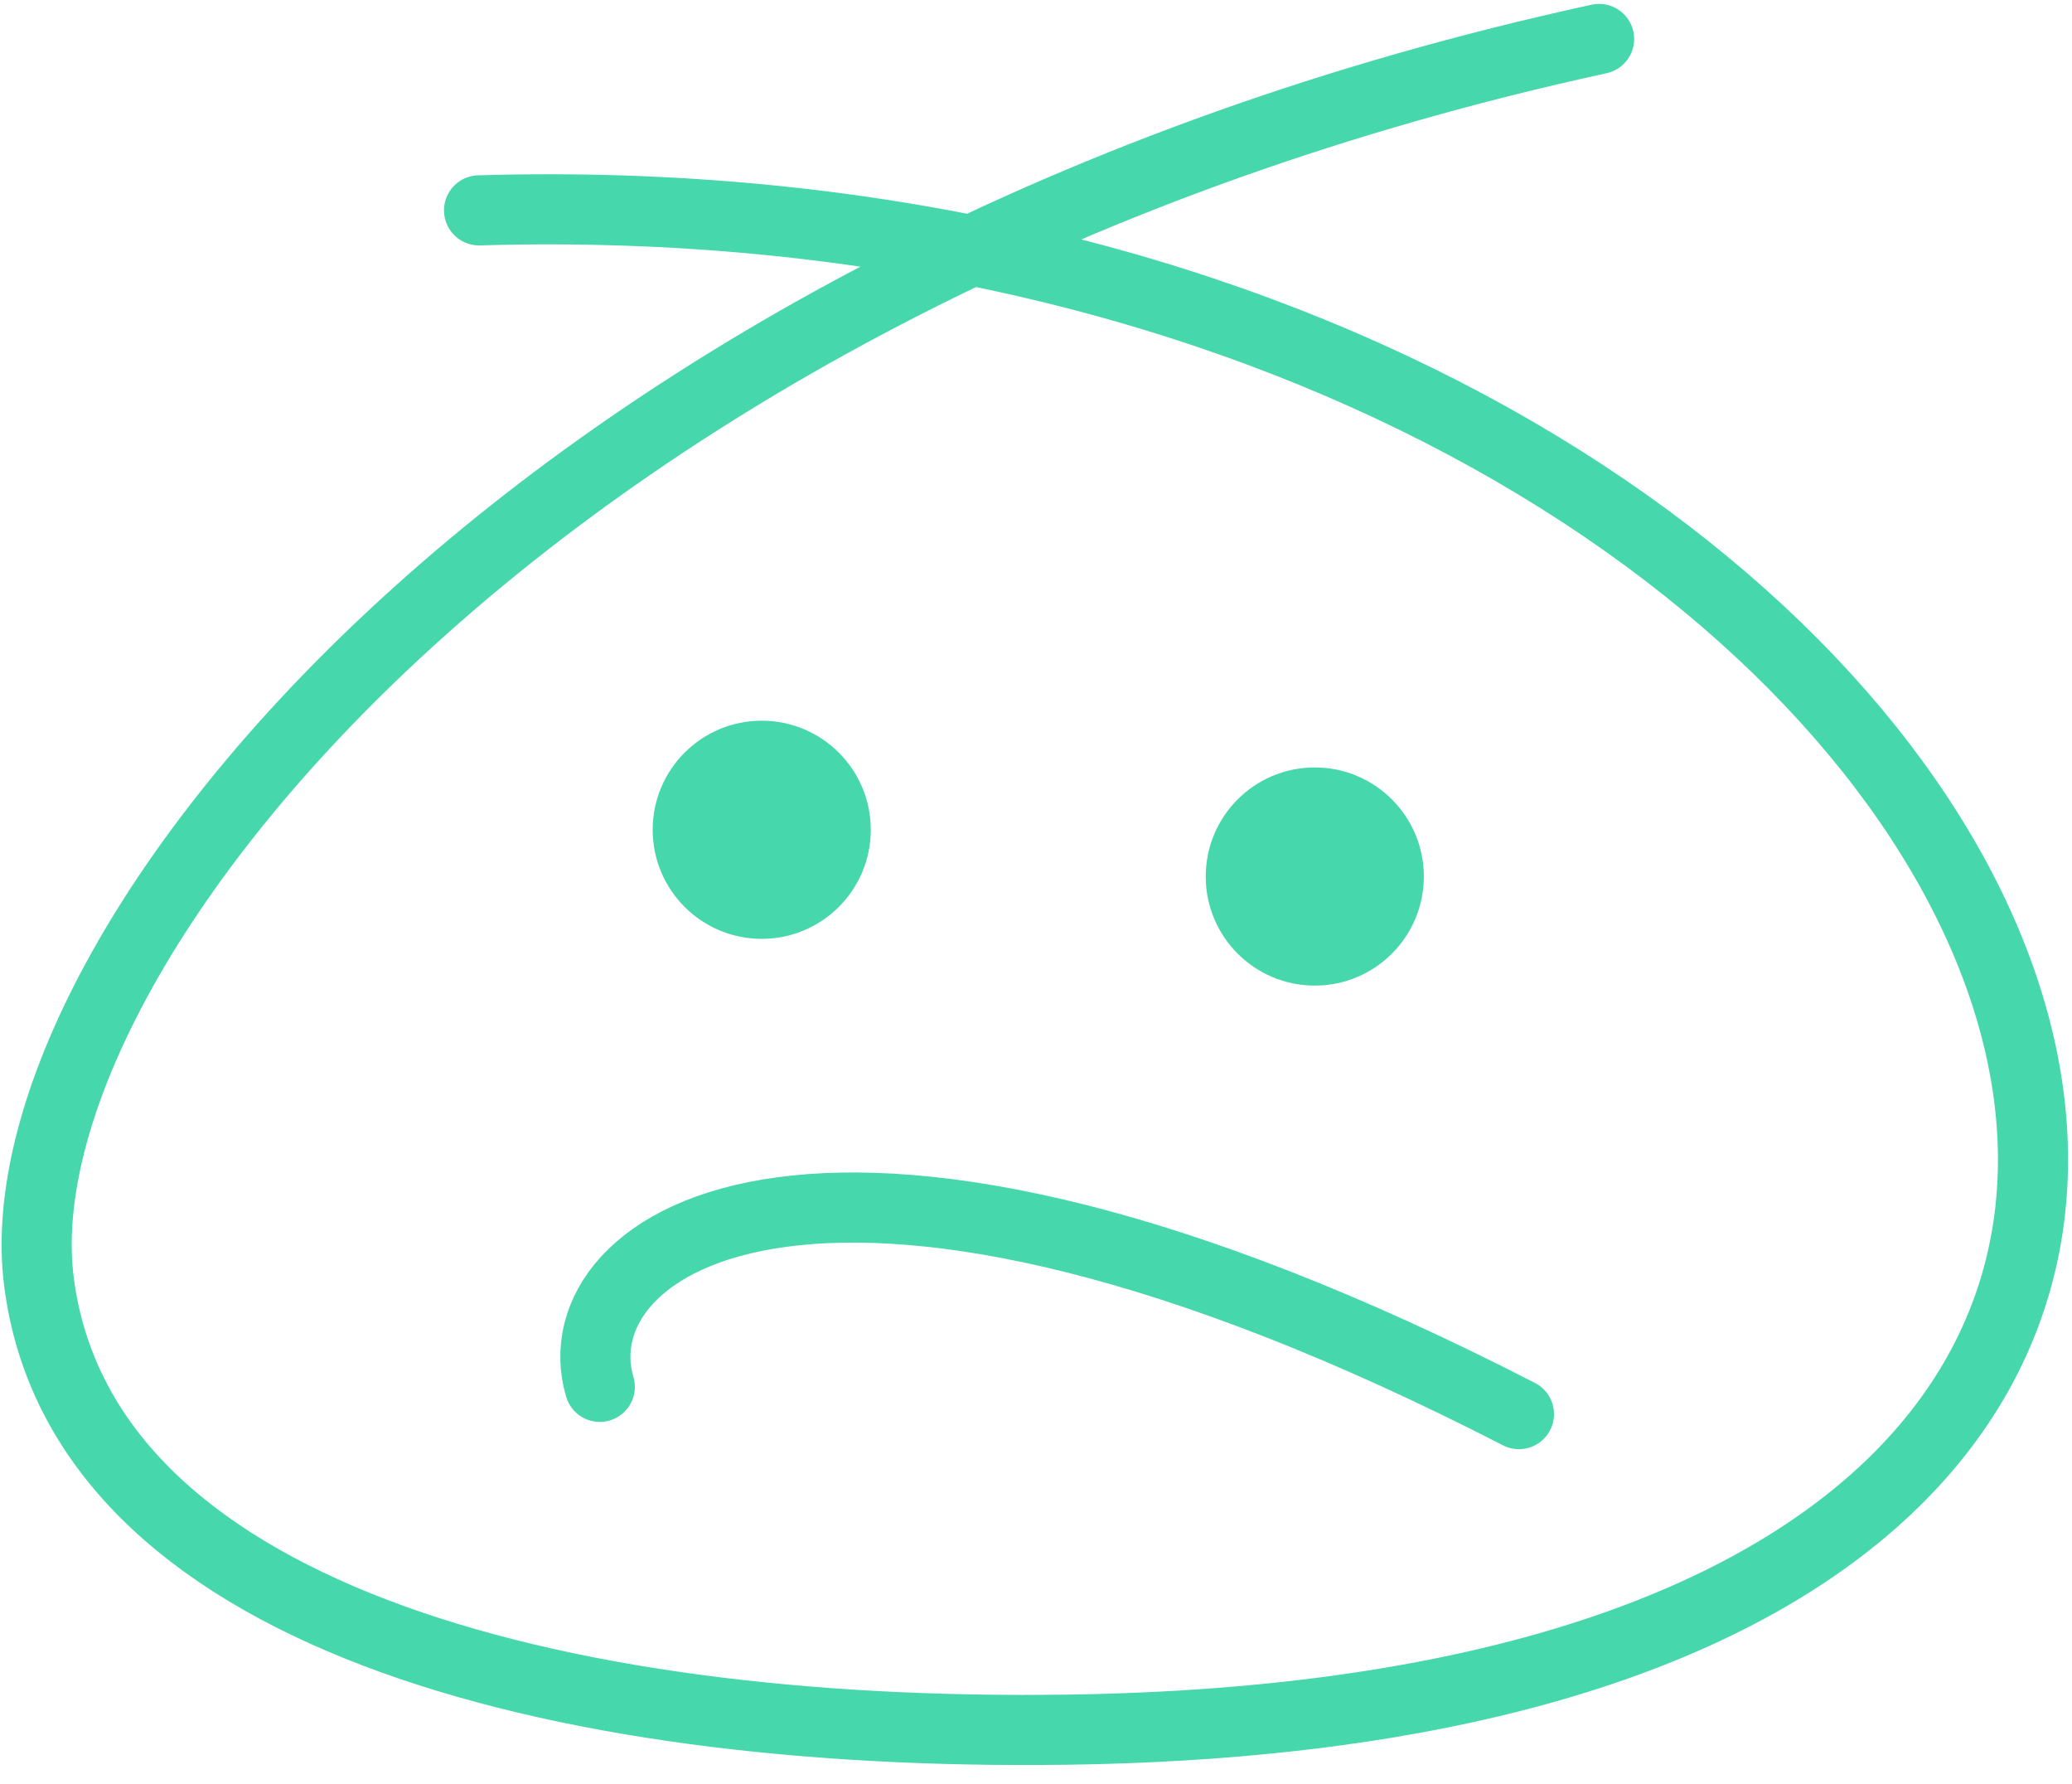
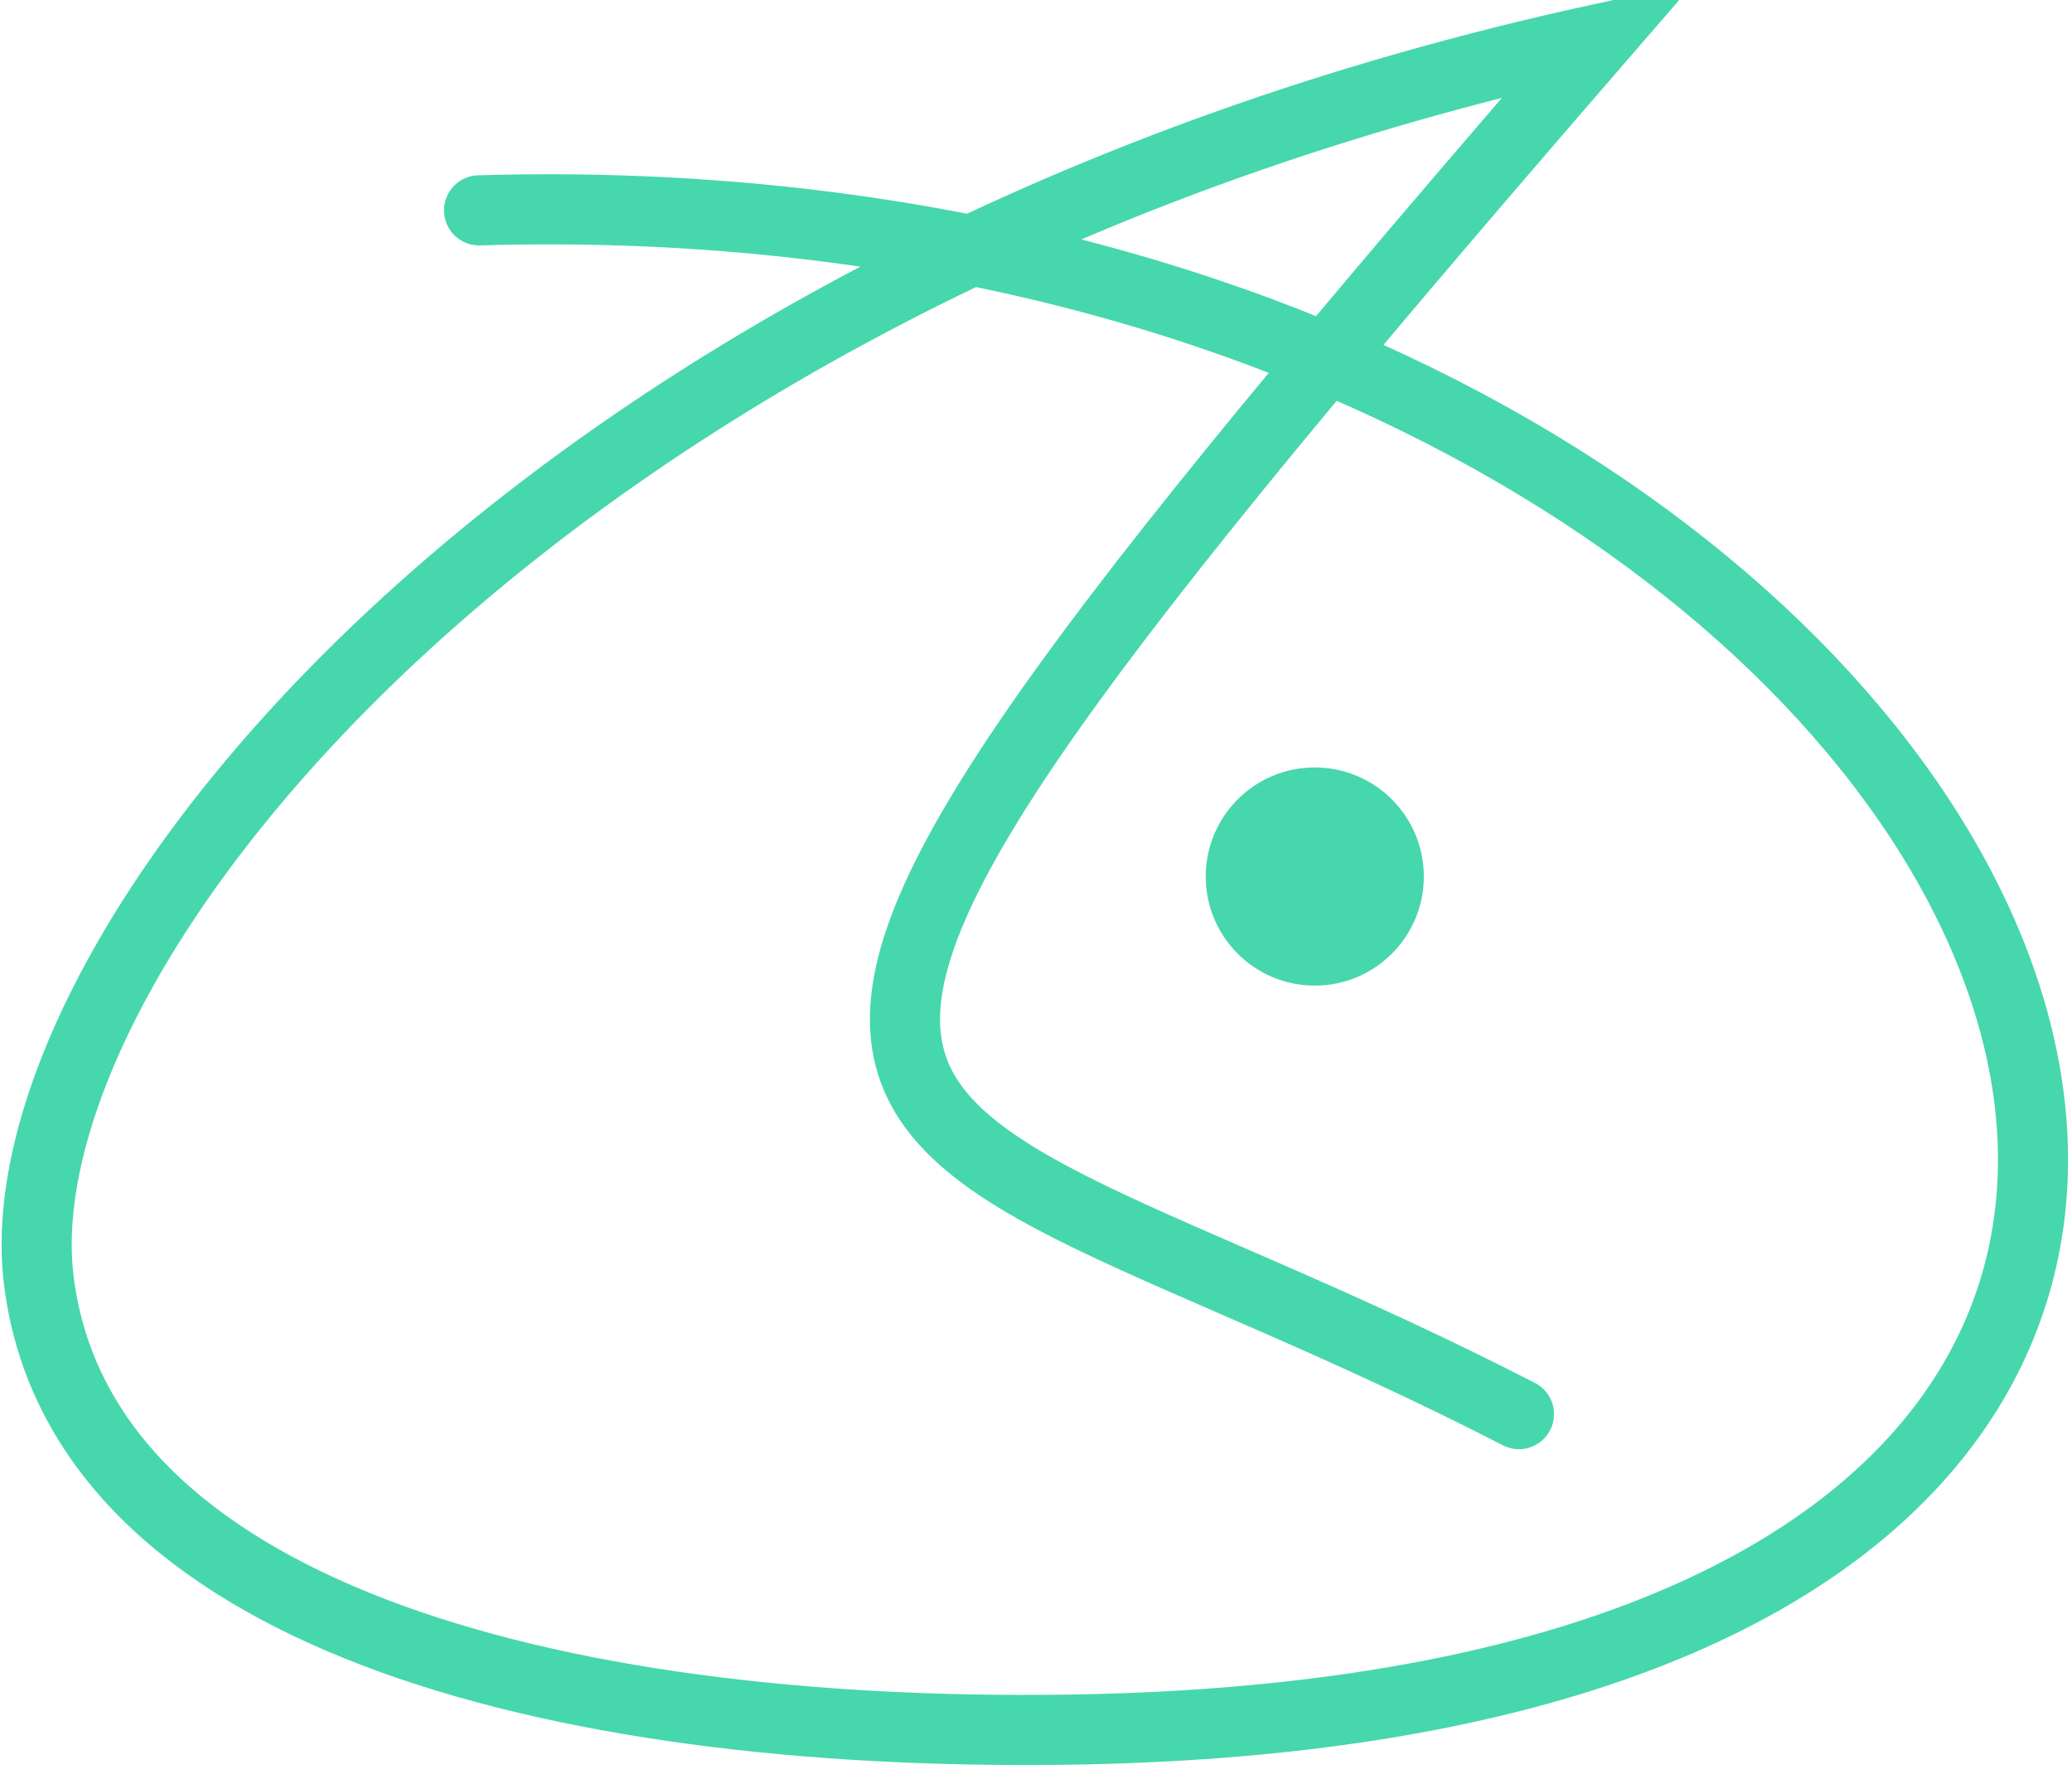
<svg xmlns="http://www.w3.org/2000/svg" width="266" height="229" viewBox="0 0 266 229" fill="none">
-   <path d="M61.5 27C262.5 21 351.5 219 137.001 222C70.507 222.93 10.426 207 5 164.5C-0.425 122 69.79 34.5 205.291 5M77 178C71.5 159.5 105.501 135.5 195.001 181.5" stroke="#47D7AC" stroke-width="9" stroke-linecap="round" />
-   <circle cx="97.79" cy="106.5" r="13.5" fill="#47D7AC" stroke="#47D7AC" />
+   <path d="M61.5 27C262.5 21 351.5 219 137.001 222C70.507 222.93 10.426 207 5 164.5C-0.425 122 69.79 34.5 205.291 5C71.5 159.5 105.501 135.5 195.001 181.5" stroke="#47D7AC" stroke-width="9" stroke-linecap="round" />
  <circle cx="168.79" cy="112.5" r="13.5" fill="#47D7AC" stroke="#47D7AC" />
</svg>